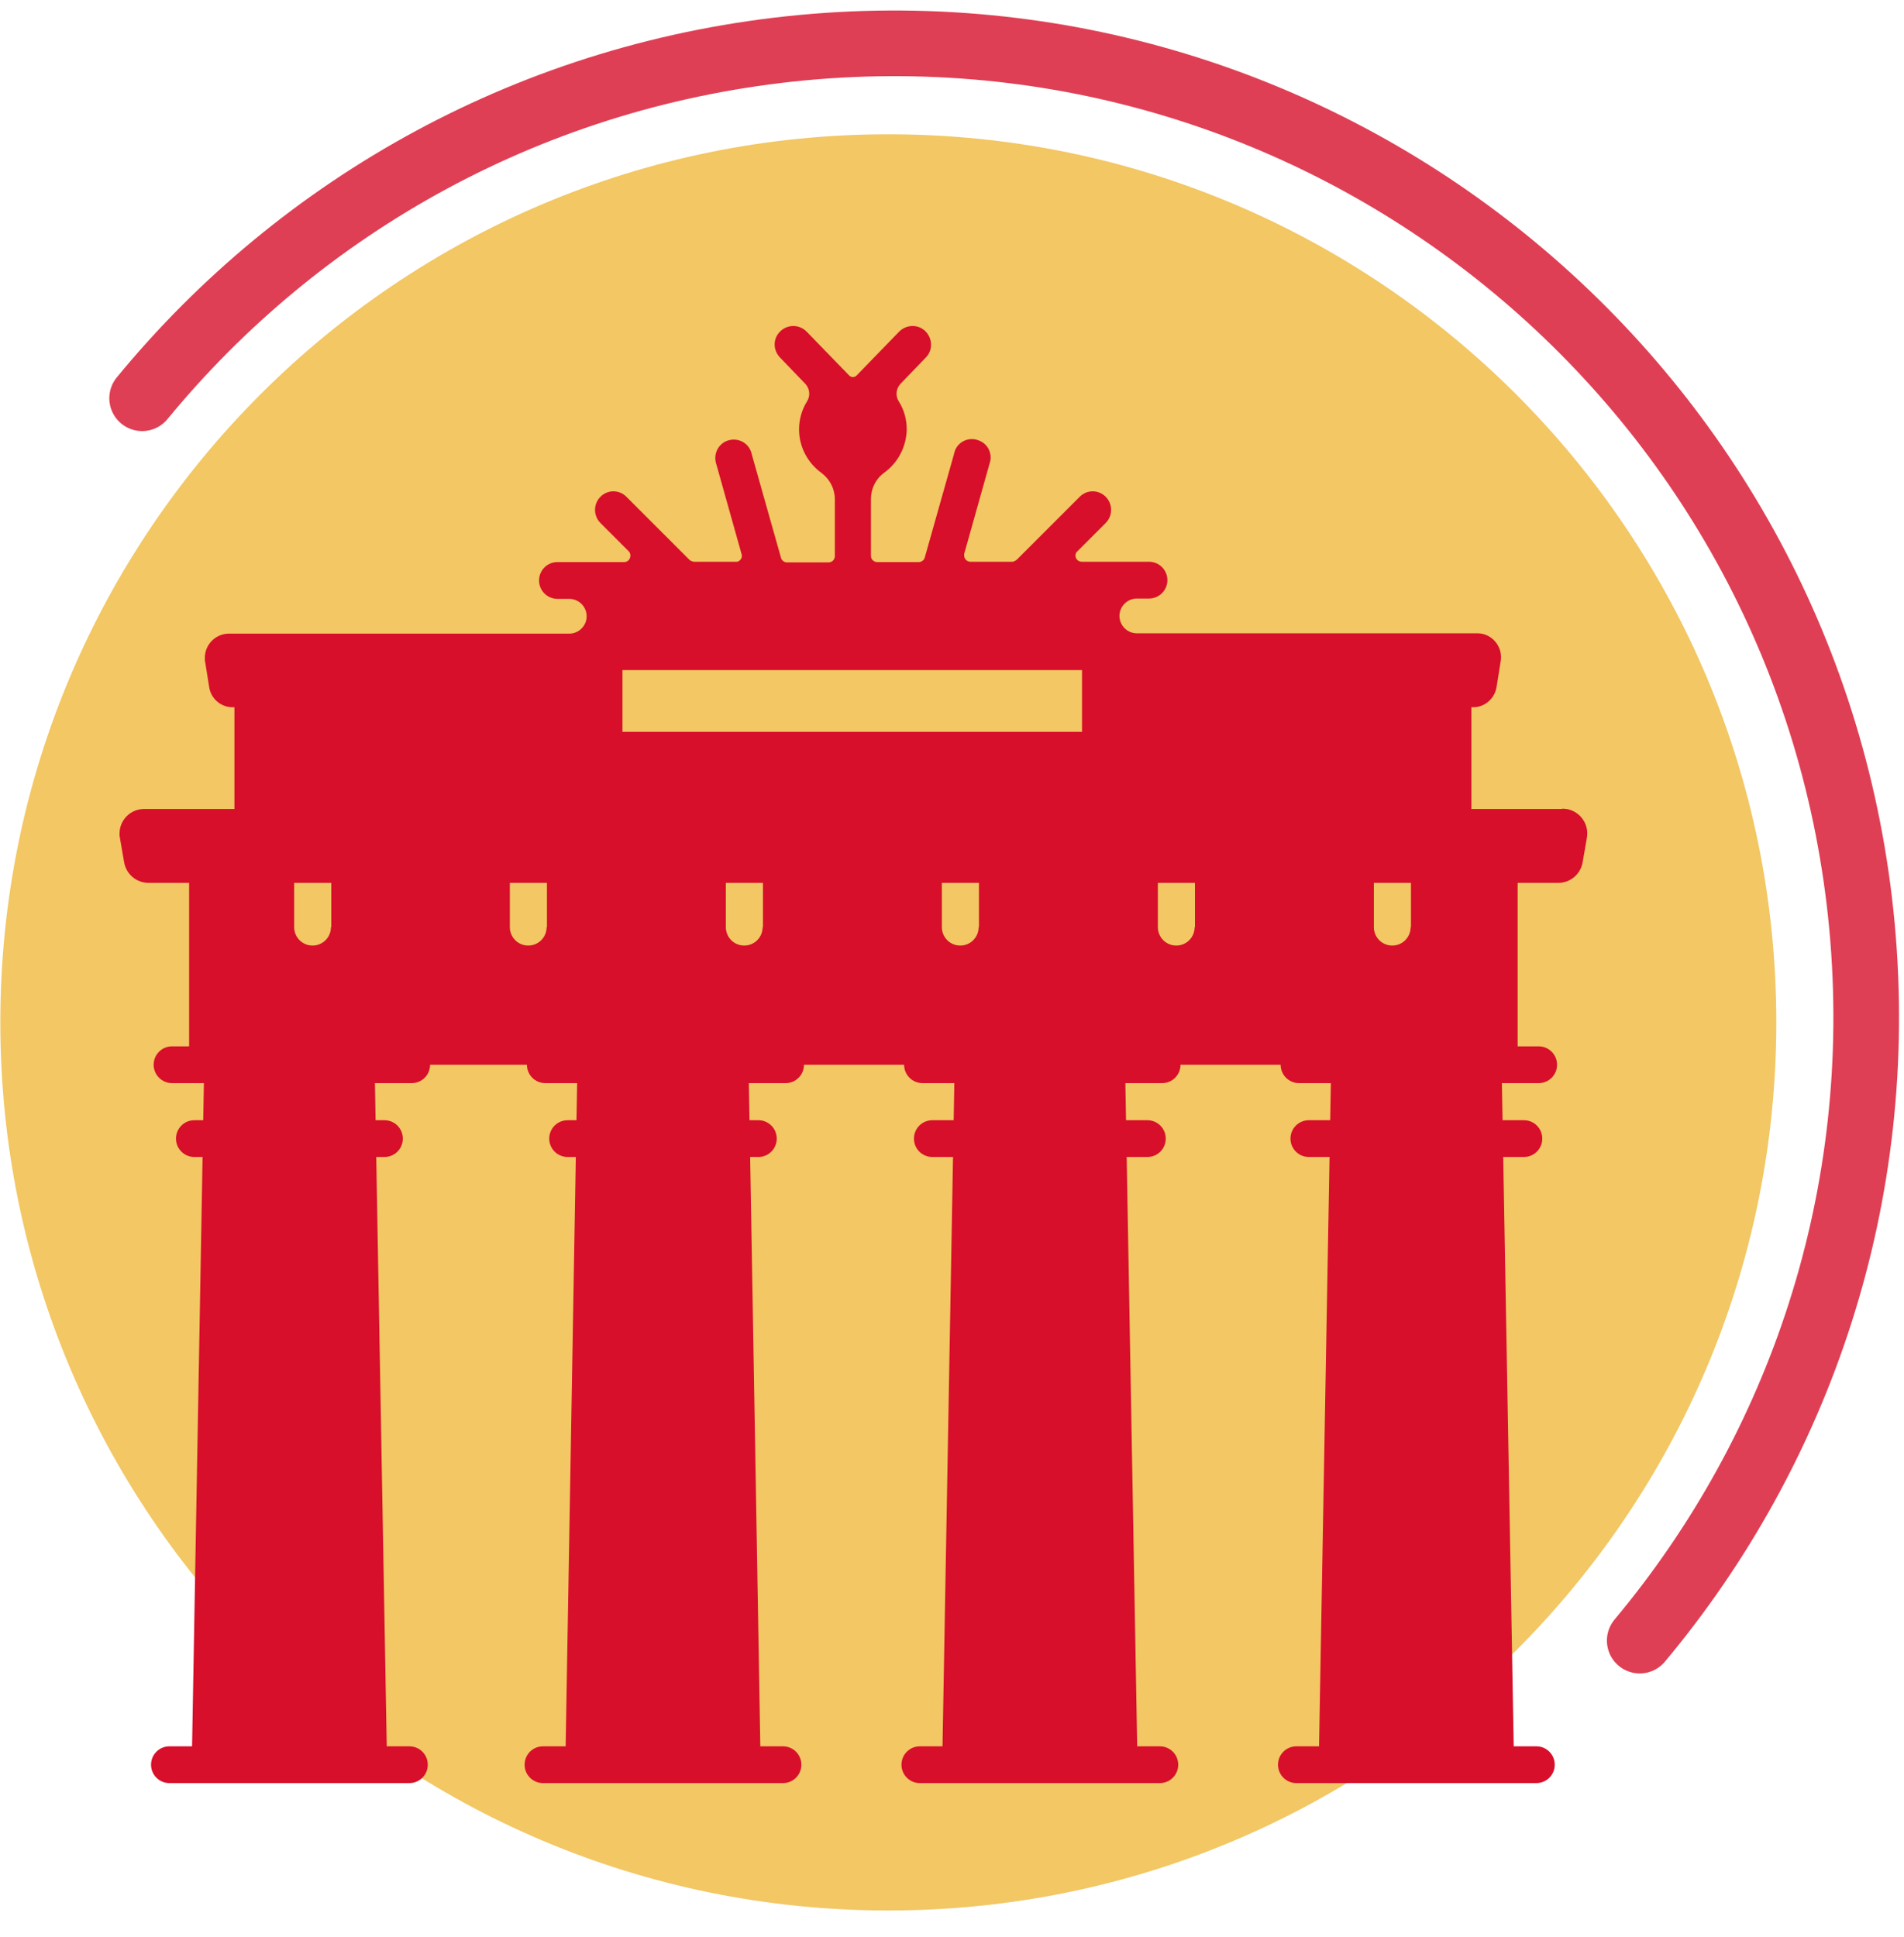
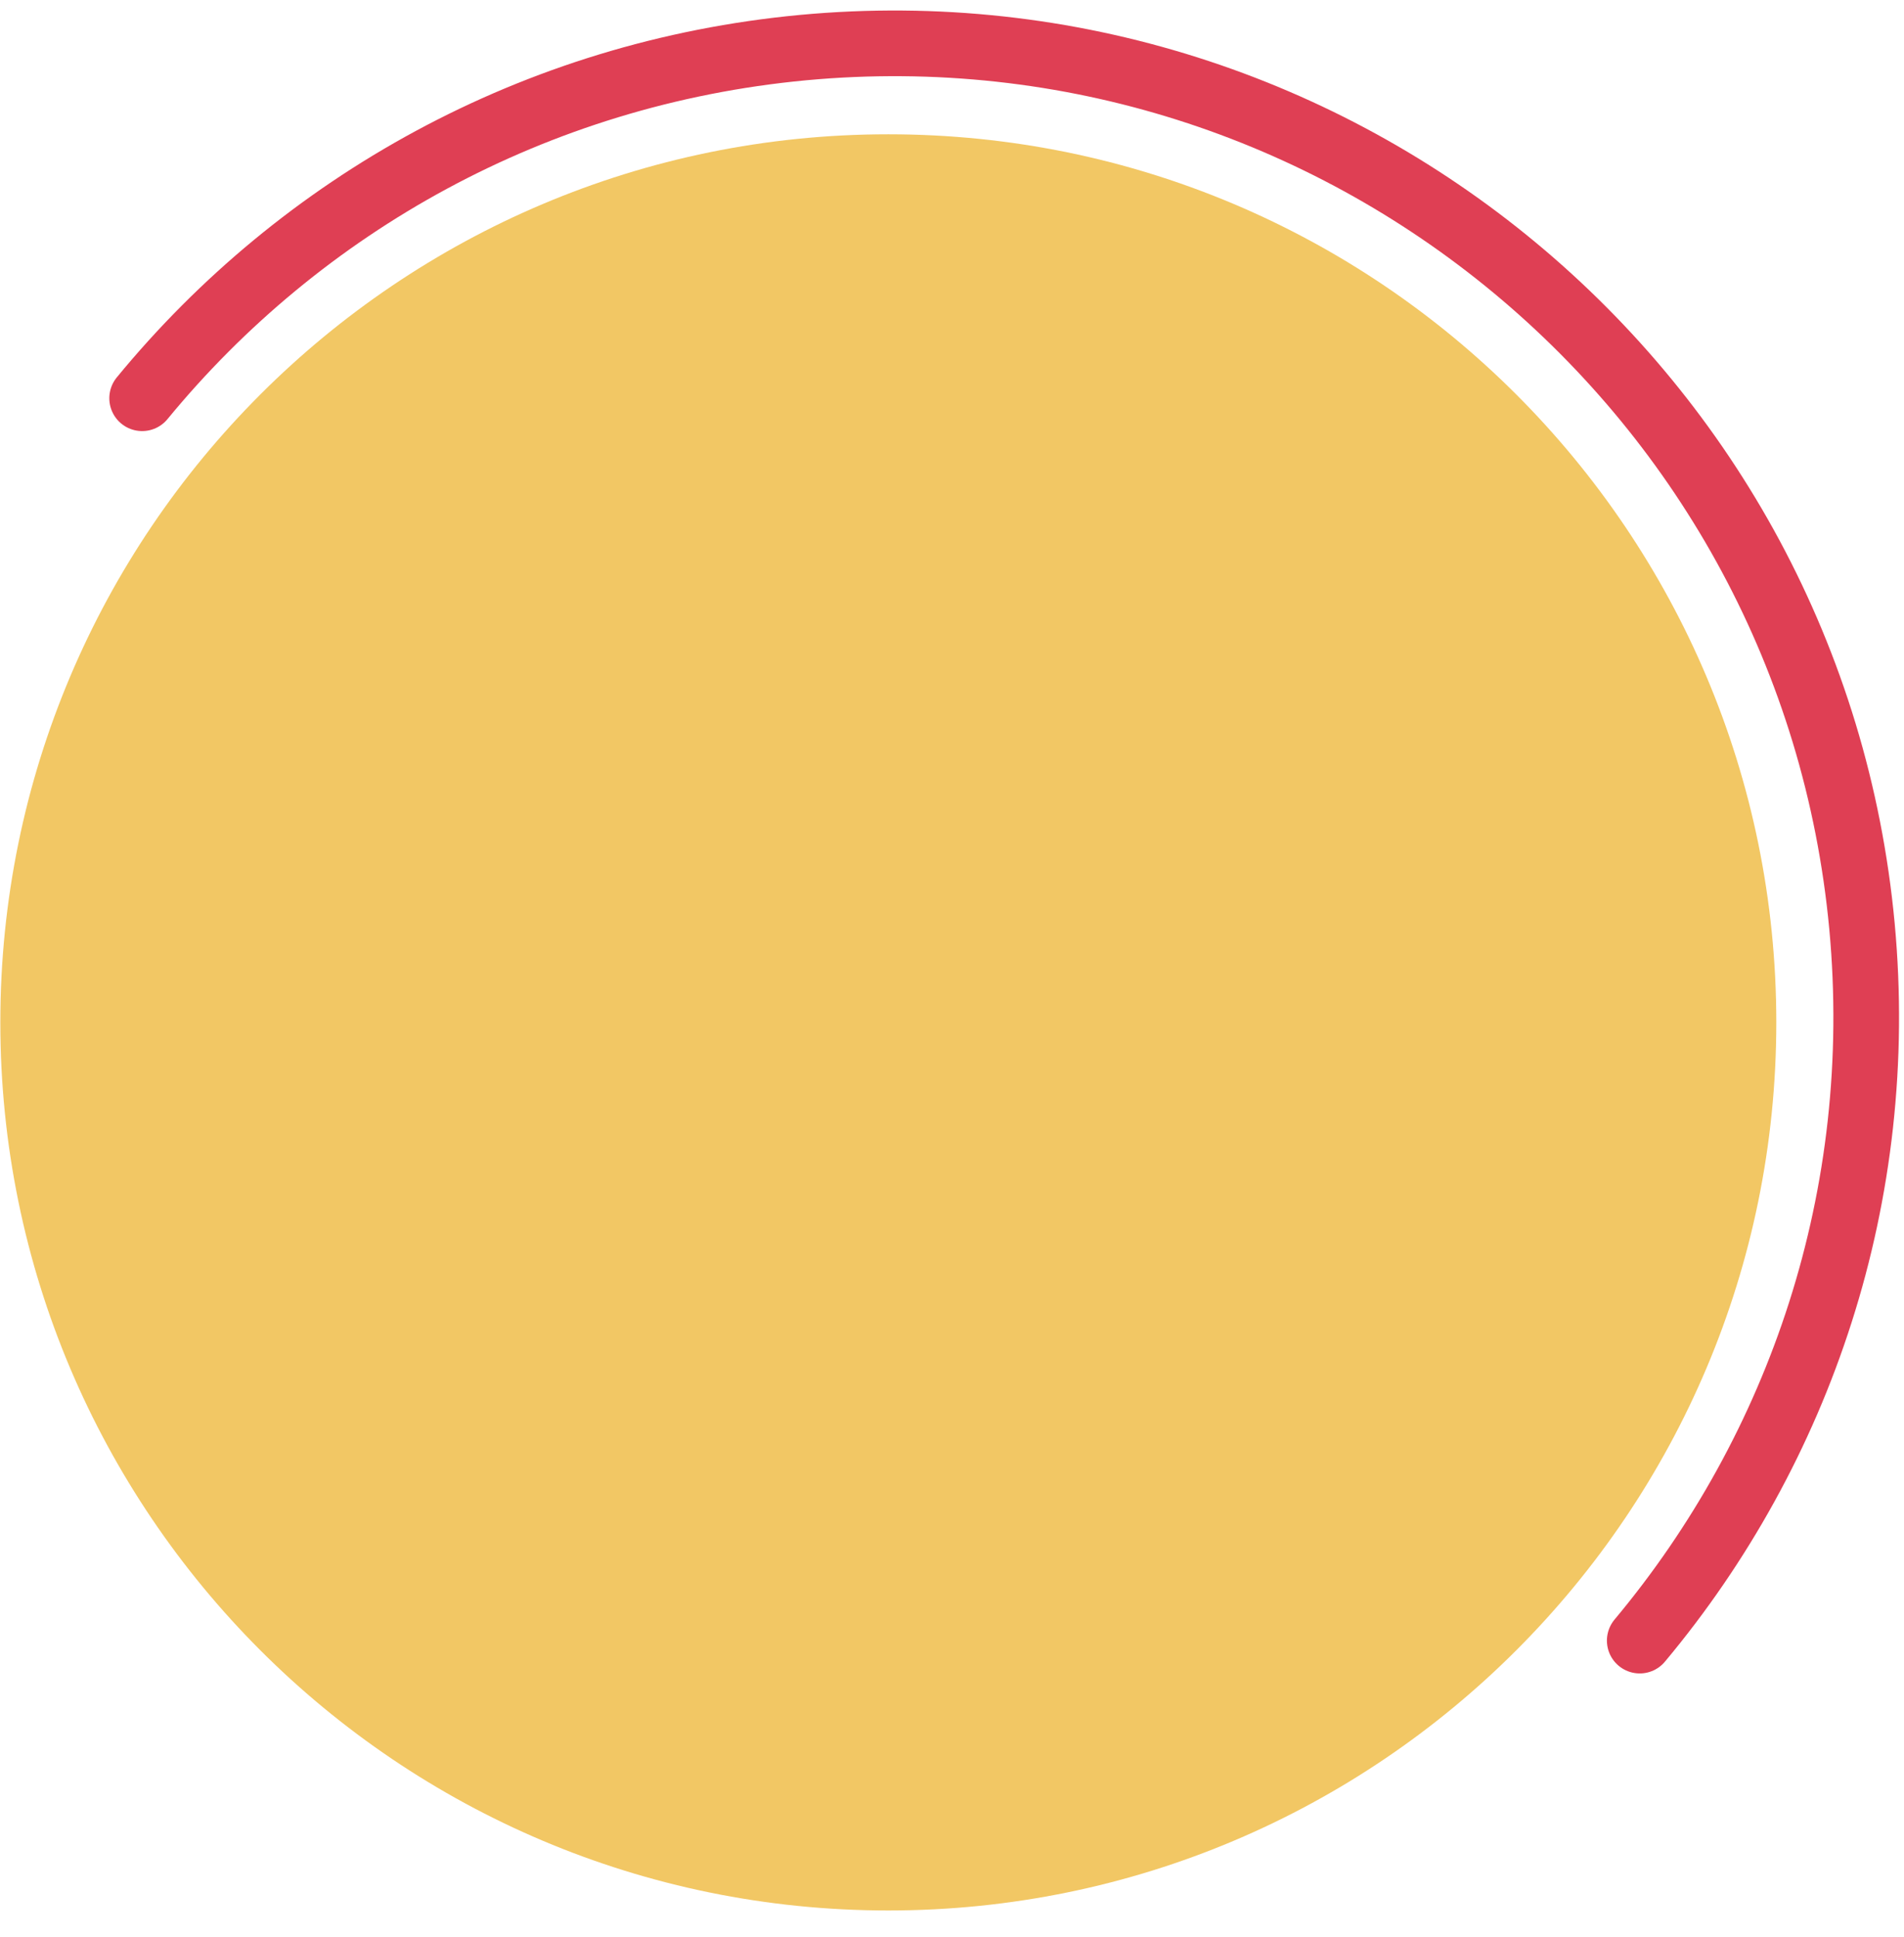
<svg xmlns="http://www.w3.org/2000/svg" width="58" height="59" viewBox="0 0 58 59" fill="none">
  <path opacity="0.8" d="M27.06 58.19C41.999 58.19 54.11 46.079 54.11 31.14C54.11 16.201 41.999 4.09 27.06 4.09C12.12 4.09 0.01 16.201 0.01 31.14C0.01 46.079 12.12 58.19 27.06 58.19Z" fill="#EEB93E" />
-   <path d="M47.571 24.64H44.821V21.54H44.901C45.251 21.53 45.541 21.26 45.591 20.91L45.711 20.16C45.791 19.76 45.521 19.37 45.131 19.3C45.101 19.3 45.061 19.29 45.031 19.29H34.631C34.341 19.29 34.101 19.05 34.101 18.76C34.101 18.47 34.341 18.23 34.631 18.23H35.001C35.311 18.23 35.561 17.98 35.561 17.67C35.561 17.36 35.311 17.11 35.001 17.11H32.951C32.851 17.11 32.761 17.03 32.761 16.92C32.761 16.87 32.781 16.82 32.821 16.79L33.681 15.93C33.901 15.71 33.901 15.35 33.681 15.13C33.461 14.91 33.111 14.91 32.891 15.13L30.971 17.05C30.971 17.05 30.891 17.11 30.841 17.11H29.561C29.461 17.11 29.371 17.03 29.371 16.92C29.371 16.9 29.371 16.89 29.371 16.87L30.141 14.13C30.251 13.84 30.101 13.51 29.801 13.41C29.511 13.3 29.181 13.45 29.081 13.75C29.081 13.78 29.061 13.8 29.061 13.83L28.171 16.98C28.151 17.06 28.071 17.12 27.991 17.12H26.721C26.621 17.12 26.531 17.04 26.531 16.93V15.2C26.531 14.89 26.671 14.59 26.931 14.4C27.361 14.09 27.611 13.6 27.621 13.08C27.621 12.78 27.541 12.48 27.381 12.23C27.271 12.06 27.291 11.84 27.431 11.69L28.201 10.89C28.421 10.67 28.411 10.31 28.191 10.09C27.971 9.87 27.611 9.88 27.391 10.1L26.091 11.44C26.031 11.5 25.931 11.5 25.871 11.44L24.571 10.1C24.351 9.88 24.001 9.87 23.771 10.09C23.541 10.31 23.541 10.66 23.761 10.89L24.531 11.69C24.671 11.84 24.691 12.06 24.581 12.23C24.421 12.49 24.341 12.78 24.341 13.08C24.341 13.61 24.601 14.1 25.031 14.41C25.281 14.6 25.431 14.89 25.431 15.21V16.94C25.431 17.04 25.351 17.13 25.241 17.13H23.971C23.891 17.13 23.811 17.07 23.791 16.99L22.901 13.84C22.841 13.53 22.541 13.34 22.241 13.4C21.931 13.46 21.741 13.76 21.801 14.06C21.801 14.09 21.811 14.11 21.821 14.14L22.591 16.88C22.621 16.98 22.561 17.08 22.461 17.11C22.441 17.11 22.431 17.11 22.411 17.11H21.131C21.131 17.11 21.031 17.09 21.001 17.05L19.081 15.13C18.861 14.91 18.511 14.91 18.291 15.13C18.071 15.35 18.071 15.71 18.291 15.93L19.151 16.79C19.221 16.86 19.221 16.98 19.151 17.06C19.111 17.1 19.071 17.12 19.021 17.12H16.981C16.671 17.12 16.421 17.37 16.421 17.68C16.421 17.99 16.671 18.24 16.981 18.24H17.341C17.631 18.24 17.871 18.48 17.871 18.77C17.871 19.06 17.631 19.3 17.341 19.3H6.941C6.531 19.32 6.221 19.67 6.241 20.07C6.241 20.1 6.241 20.14 6.251 20.17L6.371 20.92C6.421 21.27 6.711 21.53 7.061 21.54H7.141V24.64H4.391C3.971 24.64 3.641 24.98 3.641 25.39C3.641 25.43 3.641 25.47 3.651 25.51L3.781 26.26C3.841 26.62 4.151 26.89 4.521 26.89H5.761V31.87H5.241C4.931 31.87 4.681 32.12 4.681 32.43C4.681 32.74 4.931 32.99 5.241 32.99H6.211L6.191 34.12H5.921C5.611 34.12 5.361 34.37 5.361 34.68C5.361 34.99 5.611 35.24 5.921 35.24H6.171L5.851 53.19H5.161C4.851 53.19 4.601 53.44 4.601 53.75C4.601 54.06 4.851 54.31 5.161 54.31H12.471C12.781 54.31 13.031 54.06 13.031 53.75C13.031 53.44 12.781 53.19 12.471 53.19H11.781L11.461 35.24H11.711C12.021 35.24 12.271 34.99 12.271 34.68C12.271 34.37 12.021 34.12 11.711 34.12H11.441L11.421 32.99H12.541C12.851 32.99 13.101 32.74 13.101 32.43H16.051C16.051 32.74 16.301 32.99 16.611 32.99H17.581L17.561 34.12H17.291C16.981 34.12 16.731 34.37 16.731 34.68C16.731 34.99 16.981 35.24 17.291 35.24H17.541L17.231 53.19H16.541C16.231 53.19 15.981 53.44 15.981 53.75C15.981 54.06 16.231 54.31 16.541 54.31H23.851C24.161 54.31 24.411 54.06 24.411 53.75C24.411 53.44 24.161 53.19 23.851 53.19H23.161L22.851 35.24H23.101C23.411 35.24 23.661 34.99 23.661 34.68C23.661 34.37 23.411 34.12 23.101 34.12H22.831L22.811 32.99H23.931C24.241 32.99 24.491 32.74 24.491 32.43H27.541C27.541 32.74 27.791 32.99 28.101 32.99H29.071L29.051 34.12H28.401C28.091 34.12 27.841 34.37 27.841 34.68C27.841 34.99 28.091 35.24 28.401 35.24H29.031L28.711 53.19H28.021C27.711 53.19 27.461 53.44 27.461 53.75C27.461 54.06 27.711 54.31 28.021 54.31H35.331C35.641 54.31 35.891 54.06 35.891 53.75C35.891 53.44 35.641 53.19 35.331 53.19H34.641L34.321 35.24H34.951C35.261 35.24 35.511 34.99 35.511 34.68C35.511 34.37 35.261 34.12 34.951 34.12H34.301L34.281 32.99H35.401C35.711 32.99 35.961 32.74 35.961 32.43H39.011C39.011 32.74 39.261 32.99 39.571 32.99H40.541L40.521 34.12H39.871C39.561 34.12 39.311 34.37 39.311 34.68C39.311 34.99 39.561 35.24 39.871 35.24H40.501L40.181 53.19H39.491C39.181 53.19 38.931 53.44 38.931 53.75C38.931 54.06 39.181 54.31 39.491 54.31H46.801C47.111 54.31 47.361 54.06 47.361 53.75C47.361 53.44 47.111 53.19 46.801 53.19H46.111L45.791 35.24H46.421C46.731 35.24 46.981 34.99 46.981 34.68C46.981 34.37 46.731 34.12 46.421 34.12H45.771L45.751 32.99H46.871C47.181 32.99 47.431 32.74 47.431 32.43C47.431 32.12 47.181 31.87 46.871 31.87H46.231V26.89H47.471C47.841 26.89 48.151 26.62 48.211 26.26L48.341 25.51C48.411 25.1 48.131 24.71 47.721 24.64C47.681 24.64 47.641 24.63 47.601 24.63L47.571 24.64ZM10.081 28.24C10.081 28.55 9.831 28.8 9.521 28.8C9.211 28.8 8.961 28.55 8.961 28.24V26.89H10.091V28.24H10.081ZM16.651 28.24C16.651 28.55 16.401 28.8 16.091 28.8C15.781 28.8 15.531 28.55 15.531 28.24V26.89H16.661V28.24H16.651ZM23.231 28.24C23.231 28.55 22.981 28.8 22.671 28.8C22.361 28.8 22.111 28.55 22.111 28.24V26.89H23.241V28.24H23.231ZM18.961 22.29V20.41H32.961V22.29H18.961ZM29.811 28.24C29.811 28.55 29.561 28.8 29.251 28.8C28.941 28.8 28.691 28.55 28.691 28.24V26.89H29.821V28.24H29.811ZM36.391 28.24C36.391 28.55 36.141 28.8 35.831 28.8C35.521 28.8 35.271 28.55 35.271 28.24V26.89H36.401V28.24H36.391ZM42.971 28.24C42.971 28.55 42.721 28.8 42.411 28.8C42.101 28.8 41.851 28.55 41.851 28.24V26.89H42.981V28.24H42.971Z" fill="#D70F2A" />
  <path opacity="0.8" d="M4.33 12.13C9.17 6.24 16.27 2.22 24.46 1.45C40.76 -0.07 55.2 11.91 56.72 28.21C57.48 36.4 54.84 44.12 49.95 49.97" stroke="#D70F2A" stroke-width="2" stroke-miterlimit="10" stroke-linecap="round" />
</svg>